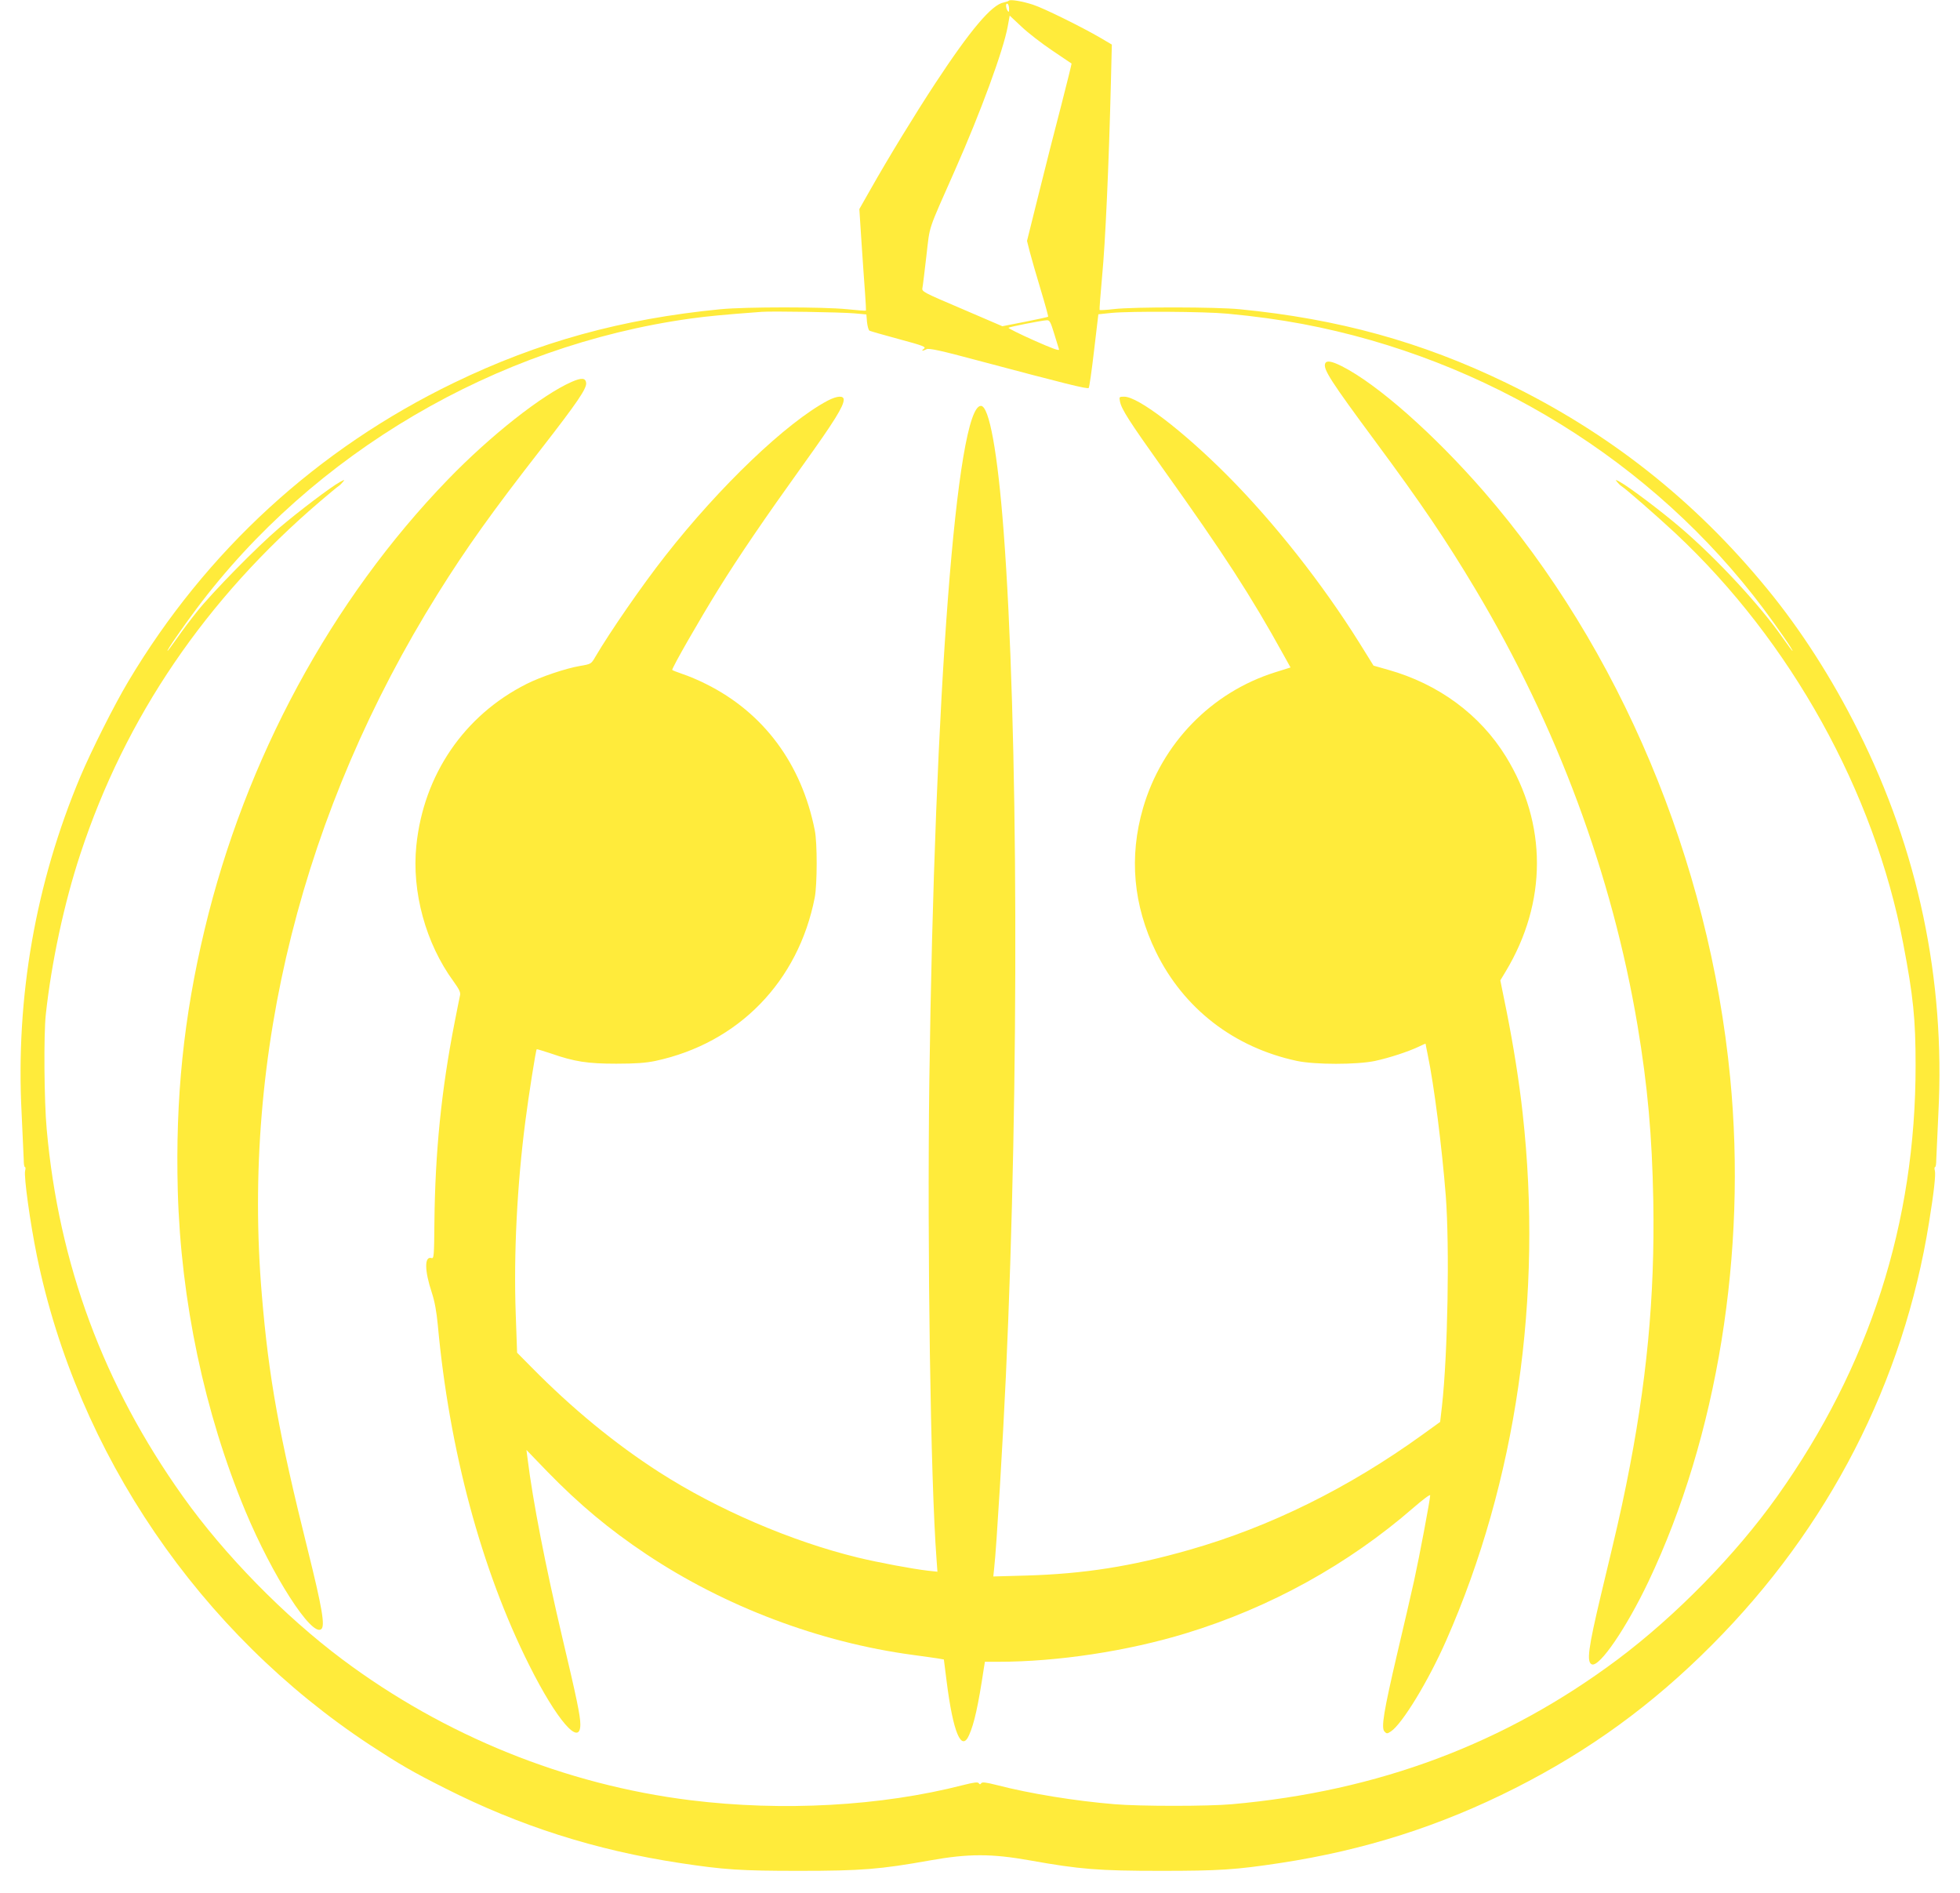
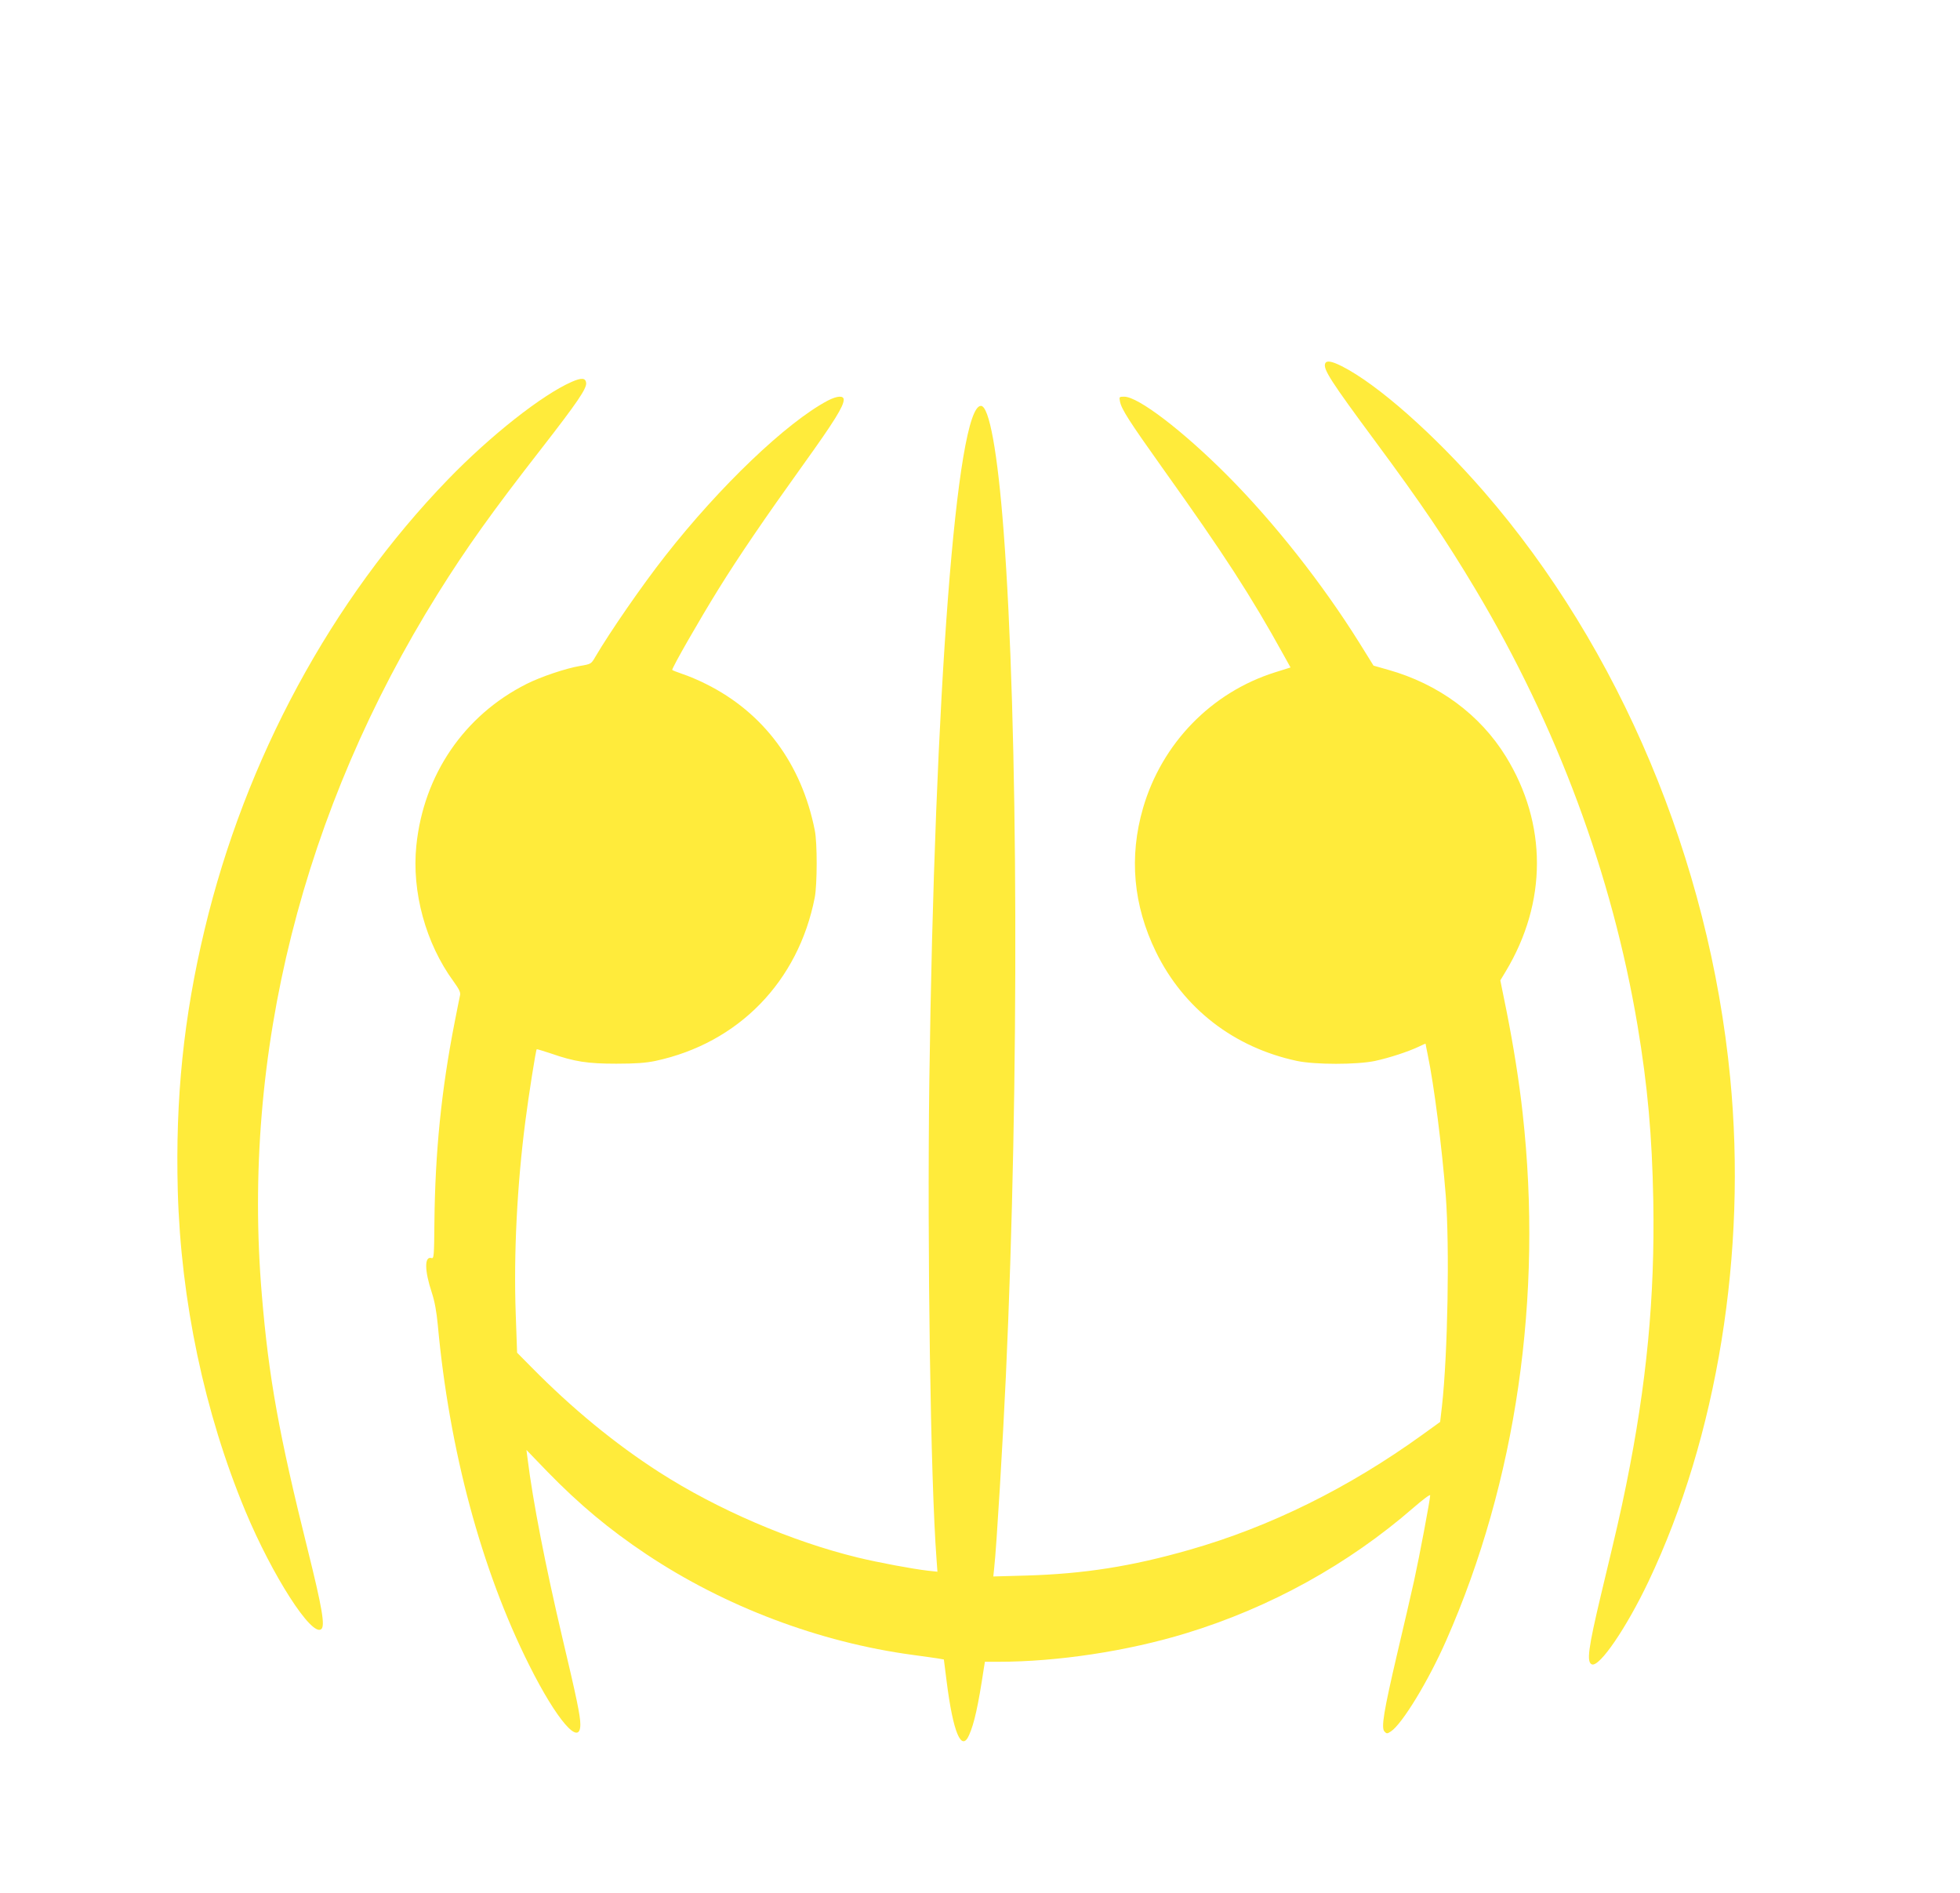
<svg xmlns="http://www.w3.org/2000/svg" version="1.0" width="1280pt" height="1236pt" viewBox="0 0 1280 1236" preserveAspectRatio="xMidYMid meet">
  <g transform="translate(0,1236) scale(0.1,-0.1)" fill="#ffeb3b" stroke="none">
-     <path d="M6589 12356 c-4 -4 -19 -9 -34 -12 -78 -14 -217 -178 -449 -531 -130 -198 -305 -484 -423 -693 l-71 -125 14 -215 c8 -118 18 -267 23 -330 5 -63 7 -116 6 -118 -2 -2 -56 2 -122 9 -157 16 -664 16 -828 0 -644 -63 -1188 -213 -1740 -480 -893 -432 -1620 -1099 -2127 -1950 -91 -152 -241 -451 -313 -621 -293 -697 -423 -1442 -384 -2195 7 -143 13 -281 14 -307 0 -27 3 -48 8 -48 4 0 5 -11 1 -24 -9 -38 33 -341 77 -556 265 -1291 1063 -2462 2178 -3195 195 -127 270 -171 486 -280 488 -247 983 -405 1535 -489 291 -44 395 -51 780 -51 405 0 529 10 853 68 253 45 401 45 654 0 324 -58 448 -68 853 -68 385 0 489 7 780 51 552 84 1047 242 1535 489 486 246 896 544 1285 935 762 764 1252 1718 1418 2760 32 197 44 309 38 336 -4 13 -3 24 1 24 5 0 8 21 8 48 1 26 7 164 14 307 45 868 -132 1712 -524 2494 -170 340 -373 657 -594 926 -474 579 -1036 1022 -1706 1346 -552 267 -1095 417 -1740 480 -153 15 -687 16 -820 1 -49 -6 -92 -8 -94 -6 -2 2 6 104 17 226 20 208 43 701 57 1265 l6 242 -78 46 c-117 68 -365 191 -436 214 -69 23 -149 36 -158 27z m1 -54 c0 -21 -2 -24 -10 -12 -13 20 -13 53 0 45 6 -3 10 -18 10 -33z m282 -272 c68 -46 124 -84 126 -85 1 -1 -29 -123 -67 -271 -39 -148 -105 -408 -147 -578 l-77 -309 18 -71 c10 -39 42 -150 71 -246 29 -96 51 -176 49 -178 -2 -2 -70 -17 -151 -33 l-148 -29 -263 113 c-254 108 -264 113 -259 137 3 14 14 108 26 210 24 206 5 148 187 560 168 379 316 783 344 937 l13 71 78 -73 c42 -40 133 -110 200 -155z m-1291 -1716 l77 -7 4 -49 c3 -28 10 -53 16 -57 5 -3 92 -28 192 -55 160 -43 180 -51 164 -63 -21 -15 -11 -17 17 -3 14 8 91 -8 336 -74 568 -151 715 -188 723 -179 4 4 20 115 35 245 l28 236 86 9 c128 12 607 9 756 -5 183 -17 339 -39 490 -67 1202 -226 2293 -900 3012 -1860 94 -126 197 -275 189 -275 -2 0 -30 37 -62 83 -147 212 -433 520 -667 720 -127 109 -341 270 -397 300 -32 17 -33 17 -19 0 8 -10 20 -22 28 -27 30 -19 234 -197 354 -309 752 -704 1297 -1686 1486 -2677 66 -345 81 -493 81 -795 1 -1028 -301 -1968 -904 -2815 -271 -381 -663 -781 -1041 -1064 -735 -550 -1563 -861 -2520 -946 -152 -14 -602 -14 -766 0 -256 21 -553 69 -769 125 -71 18 -96 21 -102 12 -6 -9 -10 -9 -16 0 -6 9 -31 6 -102 -12 -537 -138 -1179 -173 -1780 -99 -817 101 -1608 421 -2275 920 -378 283 -770 683 -1041 1064 -518 728 -810 1515 -889 2397 -17 184 -20 619 -6 748 37 343 121 733 226 1050 294 893 819 1664 1566 2302 59 50 113 95 120 99 8 5 20 17 28 27 14 17 13 17 -19 0 -56 -30 -270 -192 -398 -301 -144 -123 -435 -419 -536 -546 -40 -50 -99 -128 -130 -173 -32 -46 -60 -83 -62 -83 -8 0 95 149 189 275 763 1019 1954 1718 3226 1895 117 16 212 25 466 44 68 5 512 -2 606 -10z m1303 -131 c15 -49 29 -95 32 -104 3 -12 -43 5 -165 59 -94 42 -168 79 -165 82 6 6 218 48 250 49 19 1 25 -11 48 -86z" />
    <path d="M8654 9986 c-14 -36 39 -118 324 -503 308 -416 466 -650 659 -973 532 -892 891 -1860 1057 -2845 66 -395 95 -718 103 -1145 11 -629 -43 -1194 -177 -1855 -41 -200 -57 -269 -164 -715 -84 -353 -96 -443 -60 -457 50 -19 226 239 370 542 449 945 644 2148 533 3290 -137 1415 -720 2802 -1608 3825 -327 376 -695 701 -928 819 -68 34 -101 39 -109 17z" />
    <path d="M3734 9867 c-194 -85 -531 -351 -807 -636 -763 -788 -1325 -1827 -1591 -2941 -137 -572 -191 -1101 -175 -1705 20 -719 174 -1448 441 -2090 177 -424 434 -824 496 -772 26 21 6 139 -88 517 -188 754 -255 1124 -300 1665 -133 1576 266 3165 1150 4580 185 296 353 532 675 945 234 301 297 393 293 430 -4 33 -30 35 -94 7z" />
    <path d="M5405 9744 c-269 -143 -704 -558 -1061 -1014 -151 -192 -362 -498 -457 -660 -26 -45 -28 -46 -99 -58 -94 -16 -257 -71 -350 -118 -407 -205 -672 -593 -719 -1055 -31 -301 61 -639 243 -887 38 -53 47 -72 42 -92 -3 -14 -19 -92 -35 -175 -87 -444 -127 -846 -132 -1302 -2 -223 -3 -242 -19 -237 -47 14 -46 -81 2 -226 19 -57 31 -126 39 -210 75 -819 285 -1600 597 -2222 180 -360 334 -538 334 -387 0 55 -23 168 -117 564 -112 476 -193 892 -228 1174 l-7 54 138 -143 c209 -214 400 -374 644 -537 514 -343 1132 -576 1740 -658 69 -9 143 -20 164 -23 l40 -7 18 -142 c42 -334 97 -466 147 -351 33 74 59 189 96 435 l7 43 87 0 c386 0 843 69 1226 186 550 168 1059 449 1487 821 60 52 108 88 108 80 0 -26 -71 -403 -105 -557 -19 -85 -68 -299 -110 -475 -88 -377 -107 -488 -83 -511 14 -15 18 -14 41 1 74 48 247 333 362 595 457 1037 632 2242 499 3440 -22 202 -60 441 -105 667 l-41 202 35 58 c272 452 272 964 1 1404 -169 274 -441 474 -769 566 l-95 27 -92 148 c-241 386 -558 788 -863 1094 -291 292 -582 514 -673 514 -33 0 -34 -1 -28 -31 10 -51 58 -126 280 -438 400 -560 576 -832 789 -1218 l45 -81 -102 -32 c-415 -131 -738 -463 -861 -885 -93 -320 -64 -636 84 -940 181 -370 509 -624 921 -712 119 -25 391 -25 510 0 96 21 212 59 283 92 26 13 47 22 47 20 0 -2 6 -34 14 -72 41 -195 93 -604 118 -923 25 -334 13 -1028 -25 -1370 l-12 -104 -115 -83 c-482 -348 -996 -602 -1522 -752 -381 -109 -690 -157 -1067 -168 l-214 -6 6 59 c15 131 57 836 76 1249 88 1917 81 4262 -15 5520 -39 511 -94 815 -148 815 -159 0 -303 -1879 -337 -4411 -14 -1102 8 -2604 47 -3118 l6 -83 -64 7 c-96 11 -318 52 -458 86 -431 105 -915 313 -1295 557 -288 185 -568 415 -834 685 l-94 95 -9 254 c-14 387 9 843 63 1258 21 165 68 463 74 469 2 2 43 -11 92 -27 155 -54 240 -67 428 -67 127 0 192 5 255 18 542 116 934 518 1041 1068 16 84 17 356 0 438 -86 434 -334 768 -710 955 -47 24 -116 53 -153 65 -38 13 -68 25 -68 27 0 17 177 326 303 529 131 211 297 455 551 809 202 281 266 384 266 426 0 29 -43 26 -105 -6z" />
  </g>
</svg>